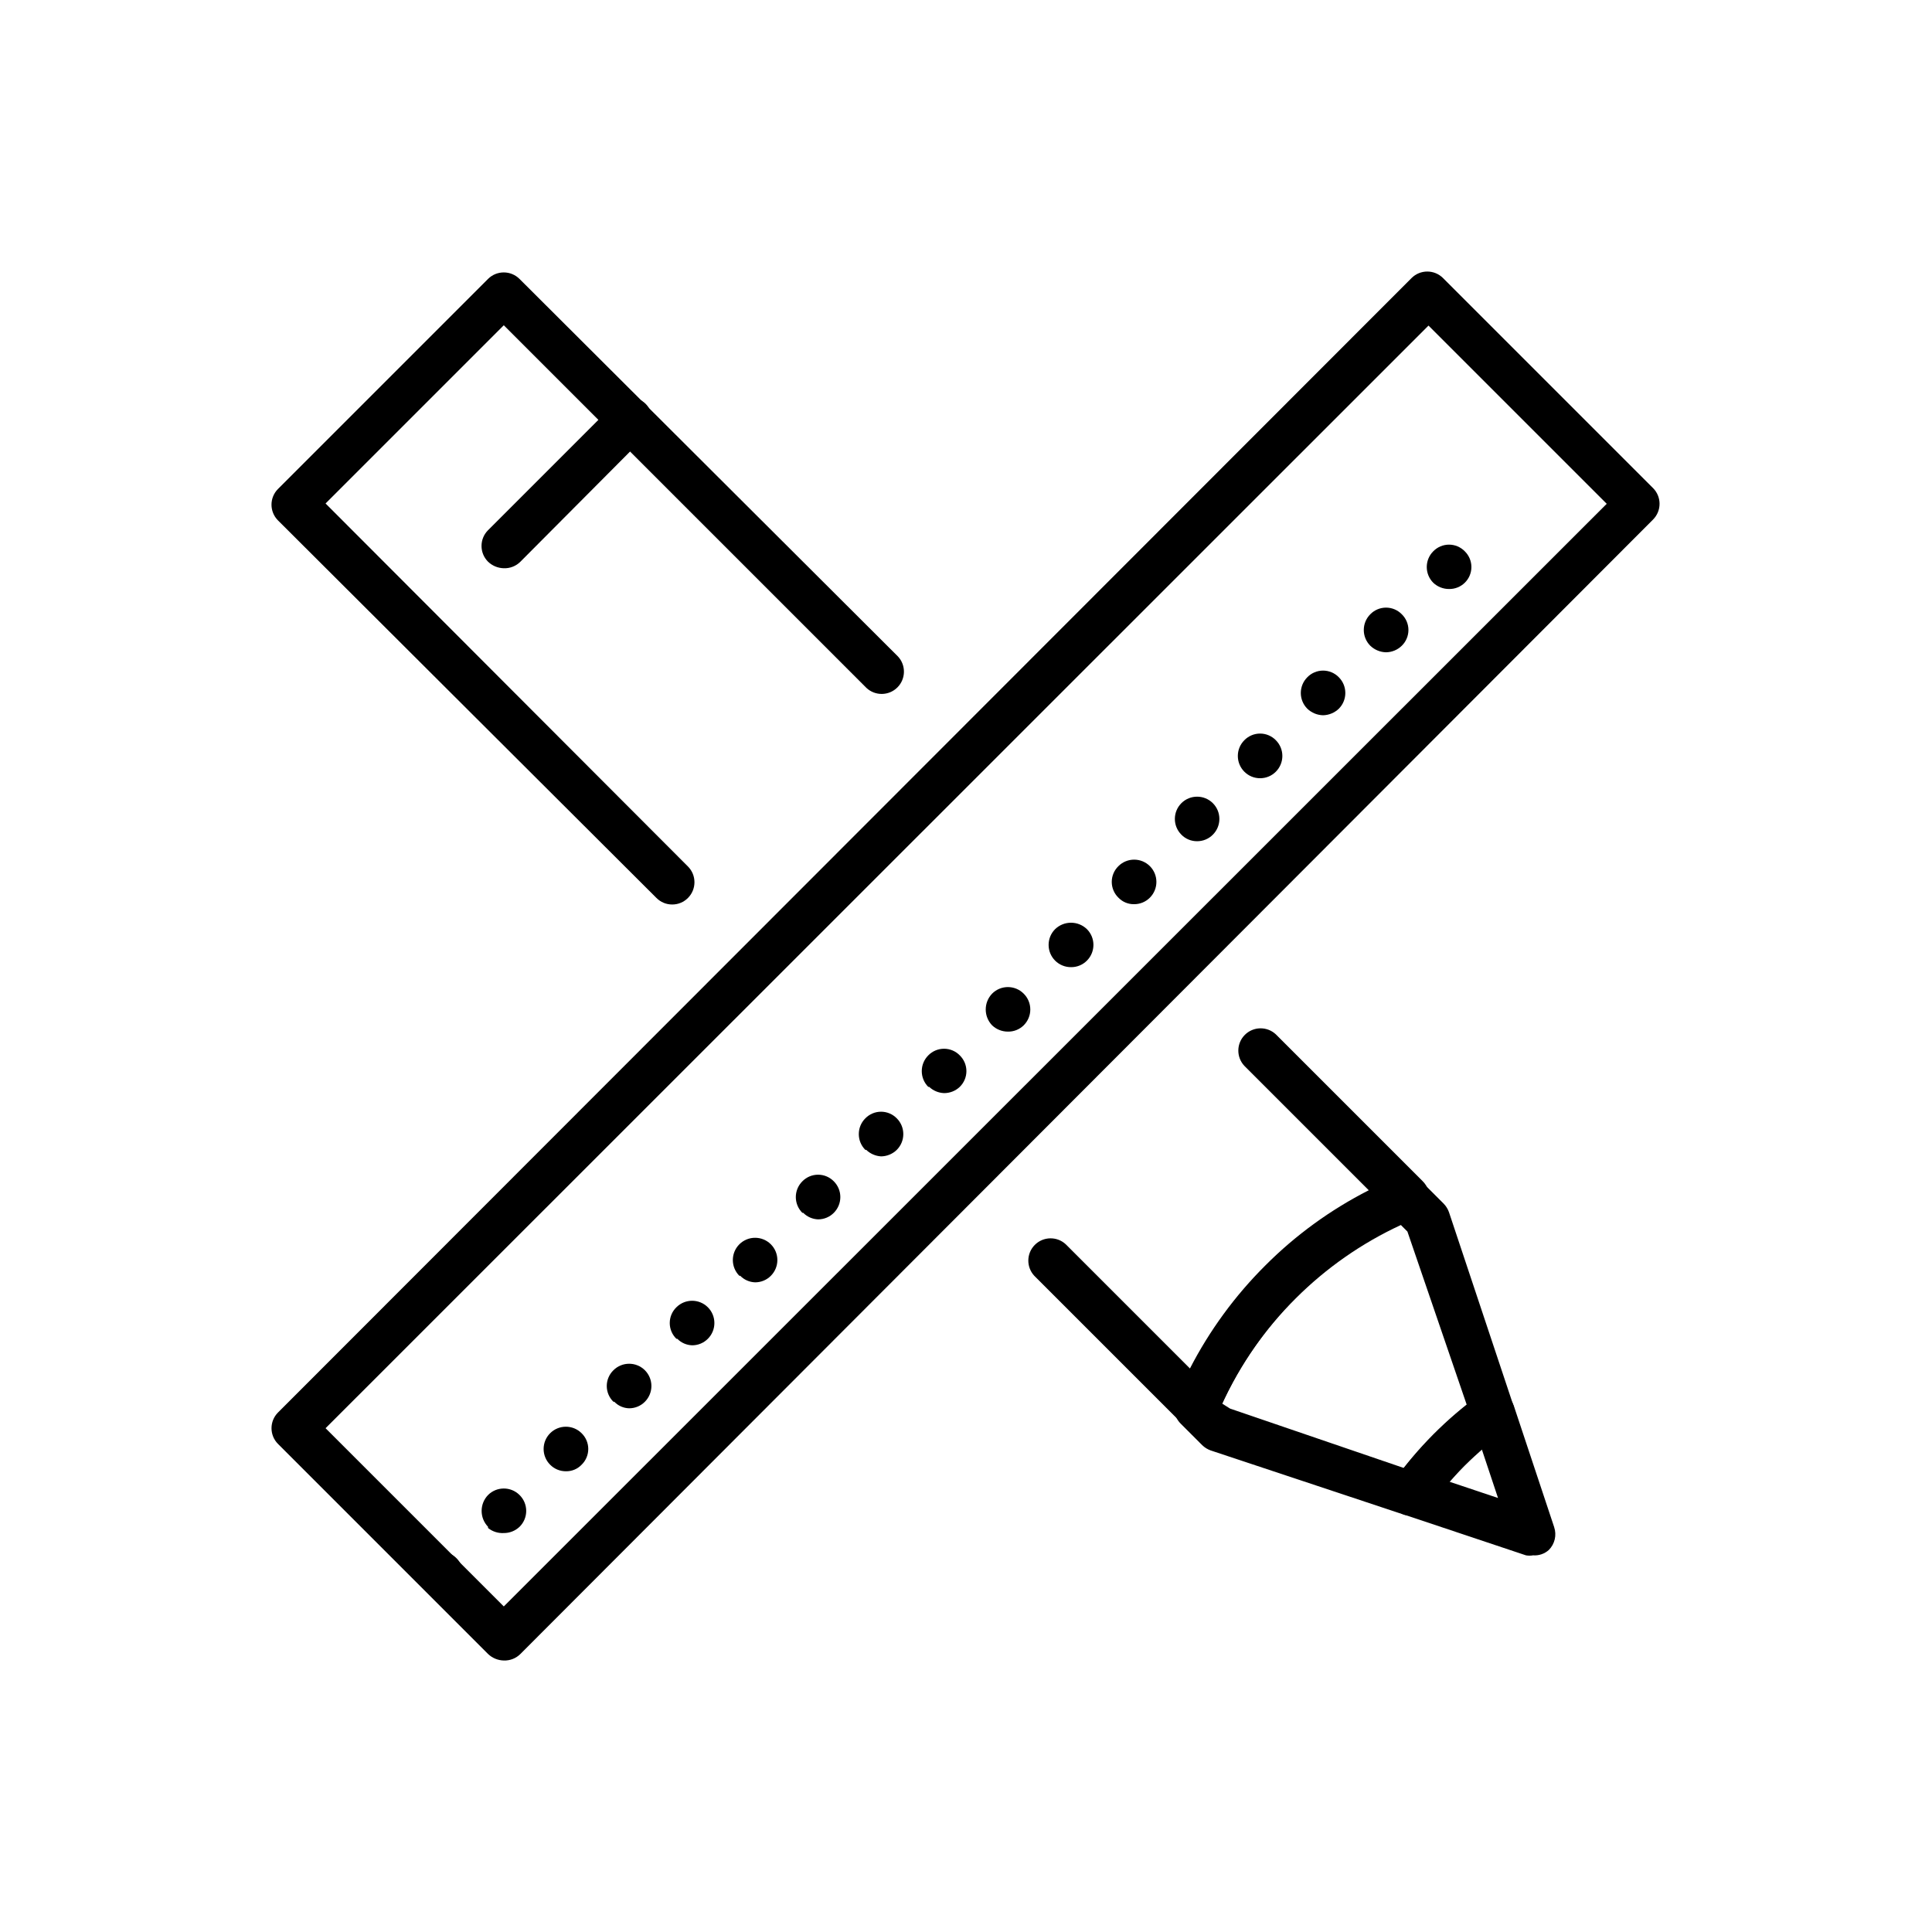
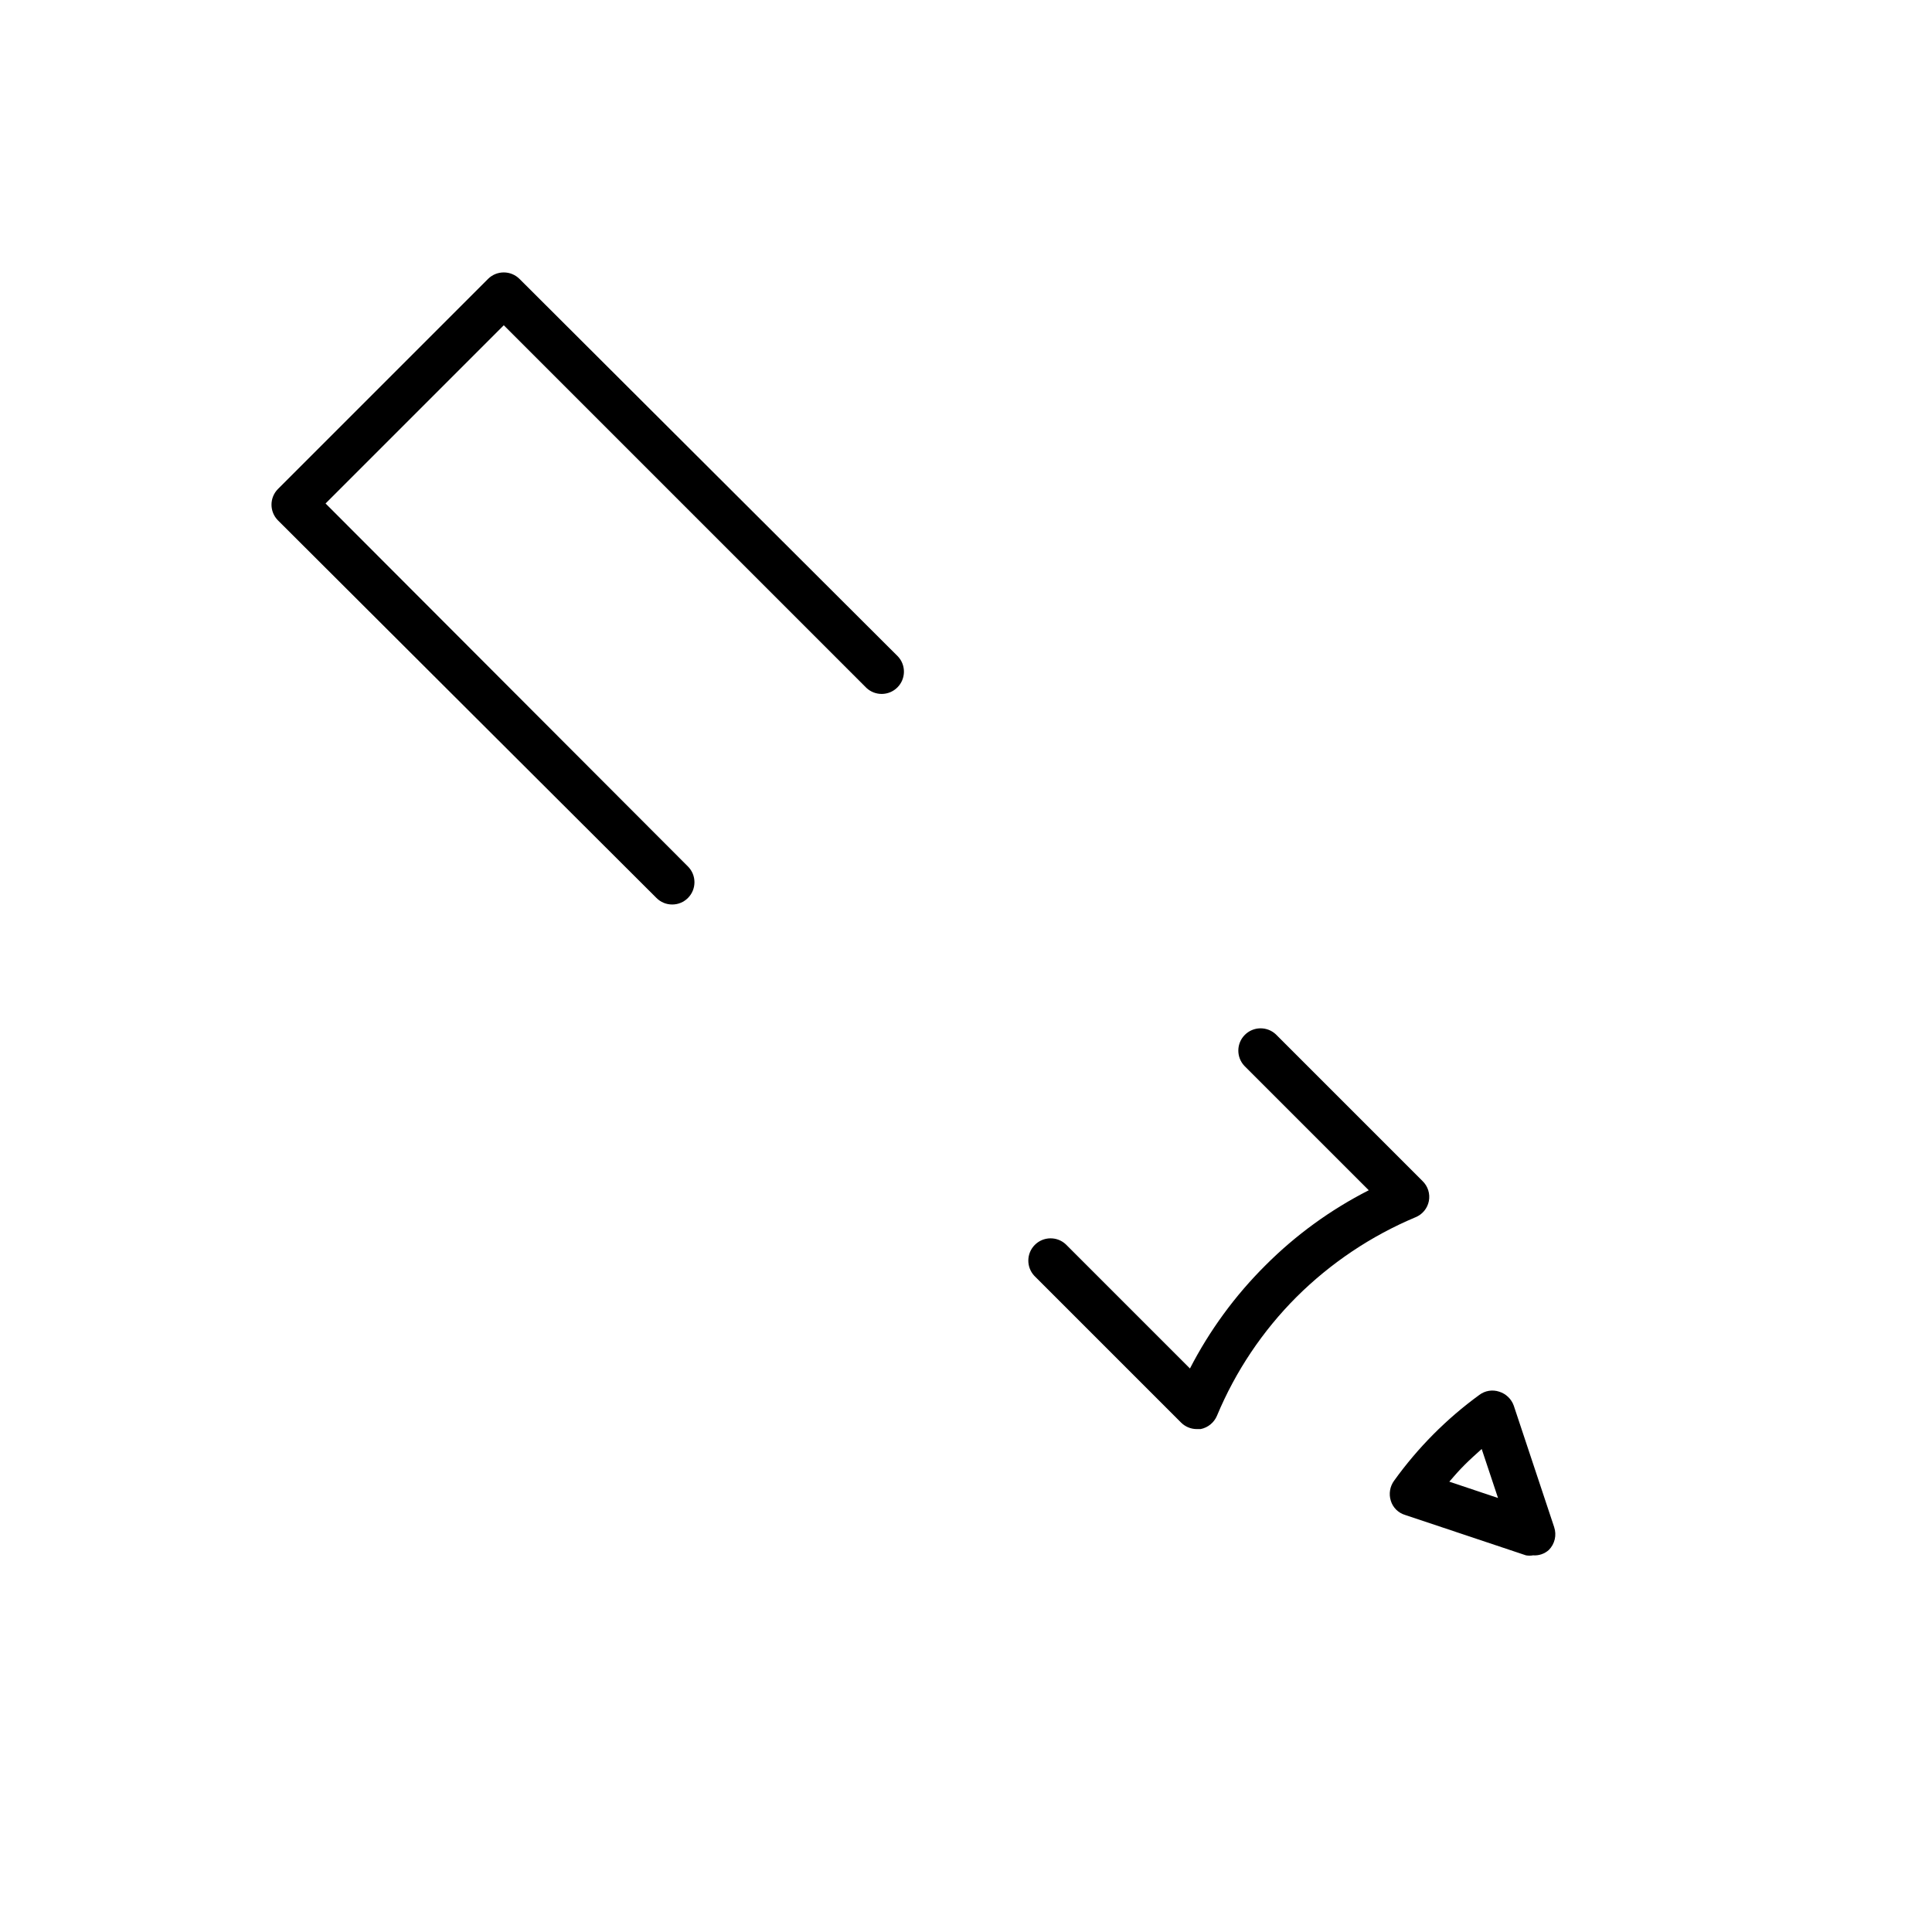
<svg xmlns="http://www.w3.org/2000/svg" fill="#000000" width="800px" height="800px" version="1.1" viewBox="144 144 512 512">
  <g>
-     <path d="m256.65 565.31c-2.301-2.305-2.301-6.039 0-8.348 1.098-1.125 2.602-1.758 4.172-1.758 1.57 0 3.078 0.633 4.172 1.758 2.305 2.309 2.305 6.043 0 8.348-1.121 1.07-2.617 1.664-4.172 1.652-1.551 0.004-3.043-0.59-4.172-1.652zm16.688-16.688v-0.004c-2.269-2.348-2.269-6.074 0-8.422 2.309-2.301 6.039-2.301 8.348 0 1.129 1.109 1.766 2.629 1.766 4.211 0 1.586-0.637 3.102-1.766 4.211-1.125 1.074-2.621 1.664-4.172 1.656-1.512 0.086-3-0.391-4.176-1.34zm16.453-16.457c-2.301-2.305-2.301-6.039 0-8.344 2.305-2.301 6.039-2.301 8.344 0 1.129 1.098 1.762 2.602 1.762 4.172 0 1.574-0.633 3.078-1.762 4.172-1.082 1.141-2.598 1.77-4.172 1.734-1.566 0.008-3.07-0.617-4.172-1.734zm16.766-16.688h0.004c-1.125-1.098-1.762-2.602-1.762-4.172 0-1.57 0.637-3.074 1.762-4.172 2.305-2.301 6.039-2.301 8.344 0 2.301 2.305 2.301 6.039 0 8.344-1.102 1.117-2.606 1.738-4.172 1.734-1.492-0.031-2.906-0.656-3.938-1.734zm16.688-16.688h0.004c-1.125-1.098-1.758-2.602-1.758-4.172 0-1.57 0.633-3.078 1.758-4.172 2.305-2.305 6.039-2.305 8.344 0 2.305 2.305 2.305 6.039 0 8.344-1.102 1.113-2.606 1.738-4.172 1.73-1.484-0.047-2.898-0.668-3.934-1.73zm16.688-16.688h0.004c-2.301-2.309-2.301-6.043 0-8.348 2.305-2.301 6.039-2.301 8.348 0 2.301 2.305 2.301 6.039 0 8.348-1.102 1.113-2.606 1.738-4.176 1.73-1.484-0.047-2.894-0.668-3.934-1.73zm16.688-16.688 0.008-0.004c-2.305-2.305-2.305-6.039 0-8.344 1.094-1.125 2.602-1.758 4.172-1.758s3.074 0.633 4.172 1.758c2.301 2.305 2.301 6.039 0 8.344-1.102 1.117-2.606 1.738-4.172 1.734-1.484-0.055-2.894-0.676-3.938-1.734zm16.688-16.688 0.008-0.004c-2.301-2.305-2.301-6.039 0-8.344 1.098-1.125 2.602-1.762 4.172-1.762s3.074 0.637 4.172 1.762c2.301 2.305 2.301 6.039 0 8.344-1.113 1.094-2.609 1.715-4.172 1.73-1.477-0.09-2.871-0.703-3.938-1.73zm16.688-16.688 0.008-0.004c-2.301-2.305-2.301-6.039 0-8.348 1.098-1.125 2.602-1.758 4.172-1.758 1.574 0 3.078 0.633 4.172 1.758 1.125 1.098 1.762 2.602 1.762 4.176 0 1.57-0.637 3.074-1.762 4.172-1.121 1.07-2.617 1.664-4.172 1.652-1.469-0.055-2.867-0.645-3.934-1.652zm16.934-16.301c-2.269-2.348-2.269-6.074 0-8.422 2.305-2.305 6.039-2.305 8.344 0 1.129 1.109 1.766 2.625 1.766 4.211 0 1.582-0.637 3.102-1.766 4.211-1.113 1.086-2.617 1.684-4.172 1.652-1.551 0.004-3.043-0.586-4.172-1.652zm16.688-17.16c-2.301-2.305-2.301-6.039 0-8.344 2.352-2.269 6.074-2.269 8.426 0 2.301 2.305 2.301 6.039 0 8.344-1.102 1.113-2.606 1.738-4.172 1.73-1.594 0.02-3.129-0.605-4.254-1.73zm16.766-16.688h0.004c-1.125-1.098-1.762-2.602-1.762-4.176 0-1.57 0.637-3.074 1.762-4.172 2.305-2.301 6.039-2.301 8.344 0 2.301 2.309 2.301 6.039 0 8.348-1.102 1.113-2.606 1.738-4.172 1.73-1.574 0.035-3.086-0.594-4.172-1.73zm16.688-16.688 0.004-0.004c-2.301-2.305-2.301-6.039 0-8.344 2.305-2.301 6.039-2.301 8.344 0 2.305 2.305 2.305 6.039 0 8.344-1.102 1.117-2.606 1.742-4.172 1.734-1.566 0.016-3.074-0.609-4.172-1.734zm16.688-16.688 0.004-0.004c-2.301-2.305-2.301-6.039 0-8.344 1.098-1.125 2.602-1.762 4.172-1.762 1.574 0 3.078 0.637 4.176 1.762 2.301 2.305 2.301 6.039 0 8.344-1.102 1.113-2.606 1.738-4.176 1.73-1.566 0.008-3.07-0.617-4.172-1.73zm16.688-16.688 0.008-0.004c-2.305-2.305-2.305-6.039 0-8.344 1.094-1.129 2.602-1.762 4.172-1.762 1.57 0 3.074 0.633 4.172 1.762 2.301 2.305 2.301 6.039 0 8.344-1.125 1.078-2.613 1.695-4.172 1.73-1.559-0.035-3.047-0.652-4.172-1.73zm16.688-16.688 0.008-0.008c-2.301-2.305-2.301-6.039 0-8.344 1.098-1.125 2.602-1.758 4.172-1.758 1.57 0 3.074 0.633 4.172 1.758 1.125 1.098 1.762 2.602 1.762 4.172 0 1.57-0.637 3.078-1.762 4.172-1.113 1.094-2.609 1.715-4.172 1.734-1.559-0.035-3.047-0.652-4.172-1.734zm16.688-16.688 0.008-0.008c-2.301-2.305-2.301-6.039 0-8.344 1.098-1.125 2.602-1.762 4.172-1.762 1.574 0 3.078 0.637 4.172 1.762 1.129 1.098 1.762 2.602 1.762 4.172 0 1.57-0.633 3.074-1.762 4.172-1.113 1.086-2.613 1.68-4.172 1.652-1.551 0.004-3.043-0.586-4.172-1.652z" />
    <path d="m461.16 522.72c-1.566 0-3.066-0.625-4.172-1.73l-38.887-38.887c-2.168-2.328-2.106-5.953 0.145-8.203 2.246-2.246 5.871-2.312 8.199-0.145l32.906 32.906c5.199-10.09 11.945-19.309 19.992-27.316 8.023-8.043 17.27-14.762 27.395-19.914l-32.984-32.984c-2.168-2.328-2.102-5.953 0.145-8.199 2.25-2.25 5.875-2.312 8.203-0.145l38.887 38.887c1.422 1.375 2.051 3.375 1.672 5.316-0.383 1.941-1.723 3.555-3.562 4.289-11.754 4.941-22.445 12.105-31.488 21.094-9.02 9.02-16.188 19.715-21.098 31.488-0.766 1.824-2.387 3.152-4.328 3.543z" />
    <path d="m550.28 556.18c-0.625 0.113-1.266 0.113-1.891 0l-32.039-10.707c-1.812-0.547-3.231-1.965-3.777-3.777-0.559-1.797-0.238-3.75 0.863-5.273 6.273-8.738 13.898-16.418 22.594-22.75 1.508-1.141 3.481-1.465 5.273-0.867 1.797 0.559 3.227 1.93 3.859 3.699l10.707 32.195h-0.004c0.719 2.129 0.172 4.477-1.414 6.062-1.141 1.023-2.648 1.535-4.172 1.418zm-22.199-19.523 12.91 4.328-4.328-12.988c-1.574 1.418-3.07 2.754-4.488 4.172s-2.758 2.914-4.094 4.488z" />
-     <path d="m518.08 545.47c-0.598 0.121-1.211 0.121-1.809 0l-51.406-17.082c-0.855-0.301-1.633-0.785-2.281-1.418l-5.668-5.668c-1.711-1.684-2.211-4.246-1.262-6.453 5.484-13.168 13.512-25.125 23.617-35.188 10.09-10.074 22.043-18.094 35.188-23.617 2.207-0.949 4.769-0.449 6.457 1.262l5.668 5.668c0.633 0.648 1.117 1.426 1.414 2.281l17.082 51.246c0.82 2.414-0.008 5.082-2.047 6.613-3.871 2.848-7.527 5.981-10.941 9.367-3.356 3.394-6.434 7.055-9.211 10.941-1.207 1.371-2.973 2.125-4.801 2.047zm-48.098-28.18 46.051 15.742c2.465-3.078 5.09-6.023 7.871-8.816 2.754-2.676 5.668-5.352 8.816-7.871l-15.742-45.973-1.73-1.73v-0.004c-10.359 4.797-19.793 11.379-27.867 19.445-8.113 8.055-14.723 17.492-19.523 27.867z" />
-     <path d="m277.51 294.59c-1.559-0.035-3.051-0.652-4.176-1.734-2.301-2.305-2.301-6.039 0-8.344l33.457-33.457c2.305-2.301 6.039-2.301 8.344 0 2.269 2.352 2.269 6.074 0 8.426l-33.219 33.375c-1.164 1.168-2.762 1.797-4.406 1.734z" />
-     <path d="m277.51 584.05c-1.559-0.035-3.051-0.652-4.176-1.73l-55.652-55.656c-2.305-2.305-2.305-6.039 0-8.344l300.39-300.63c2.305-2.305 6.039-2.305 8.344 0l55.656 55.656v-0.004c2.301 2.309 2.301 6.039 0 8.348l-300.16 300.63c-1.164 1.164-2.762 1.793-4.406 1.73zm-47.23-61.559 47.23 47.23 292.29-292.21-47.23-47.23z" />
    <path d="m322.14 383.7c-1.566 0.008-3.07-0.617-4.172-1.73l-100.29-100.05c-2.305-2.305-2.305-6.039 0-8.344l55.656-55.656h-0.004c2.309-2.301 6.039-2.301 8.348 0l100.29 100.05c2.168 2.324 2.102 5.949-0.145 8.199-2.25 2.25-5.875 2.312-8.199 0.145l-96.117-96.117-47.23 47.23 96.035 96.199c2.301 2.305 2.301 6.039 0 8.344-1.102 1.113-2.606 1.738-4.172 1.73z" />
  </g>
</svg>